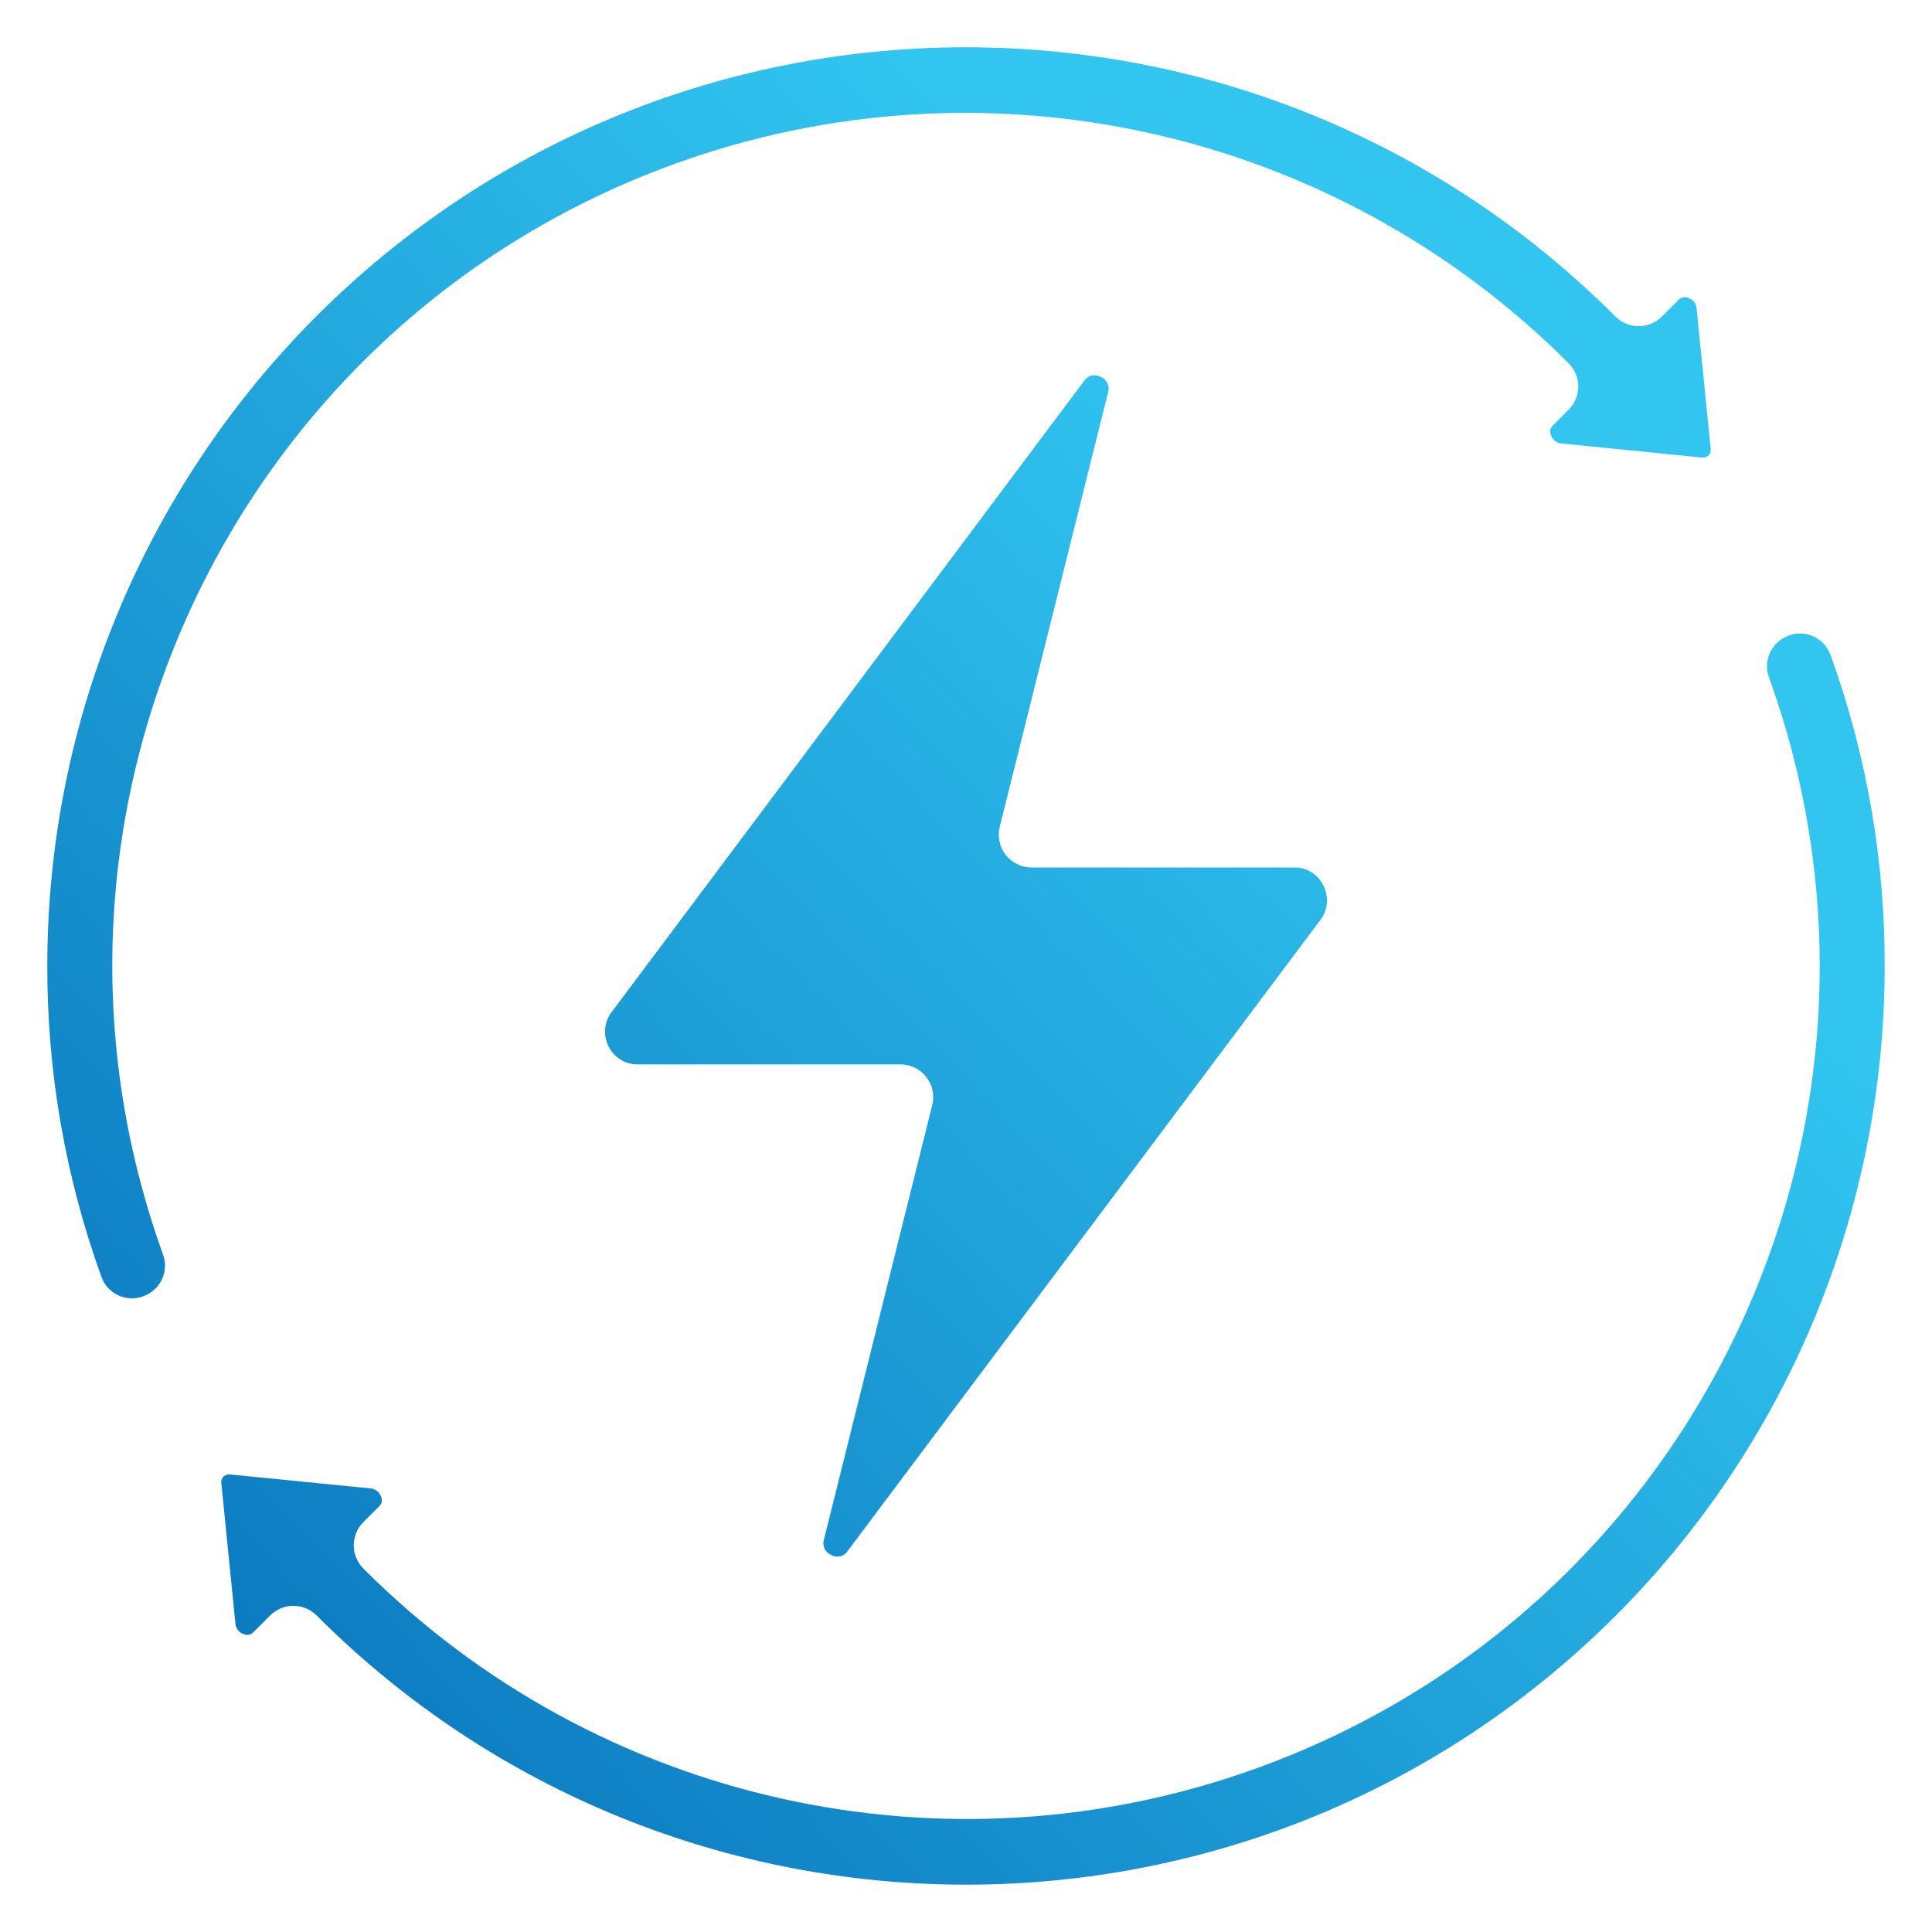
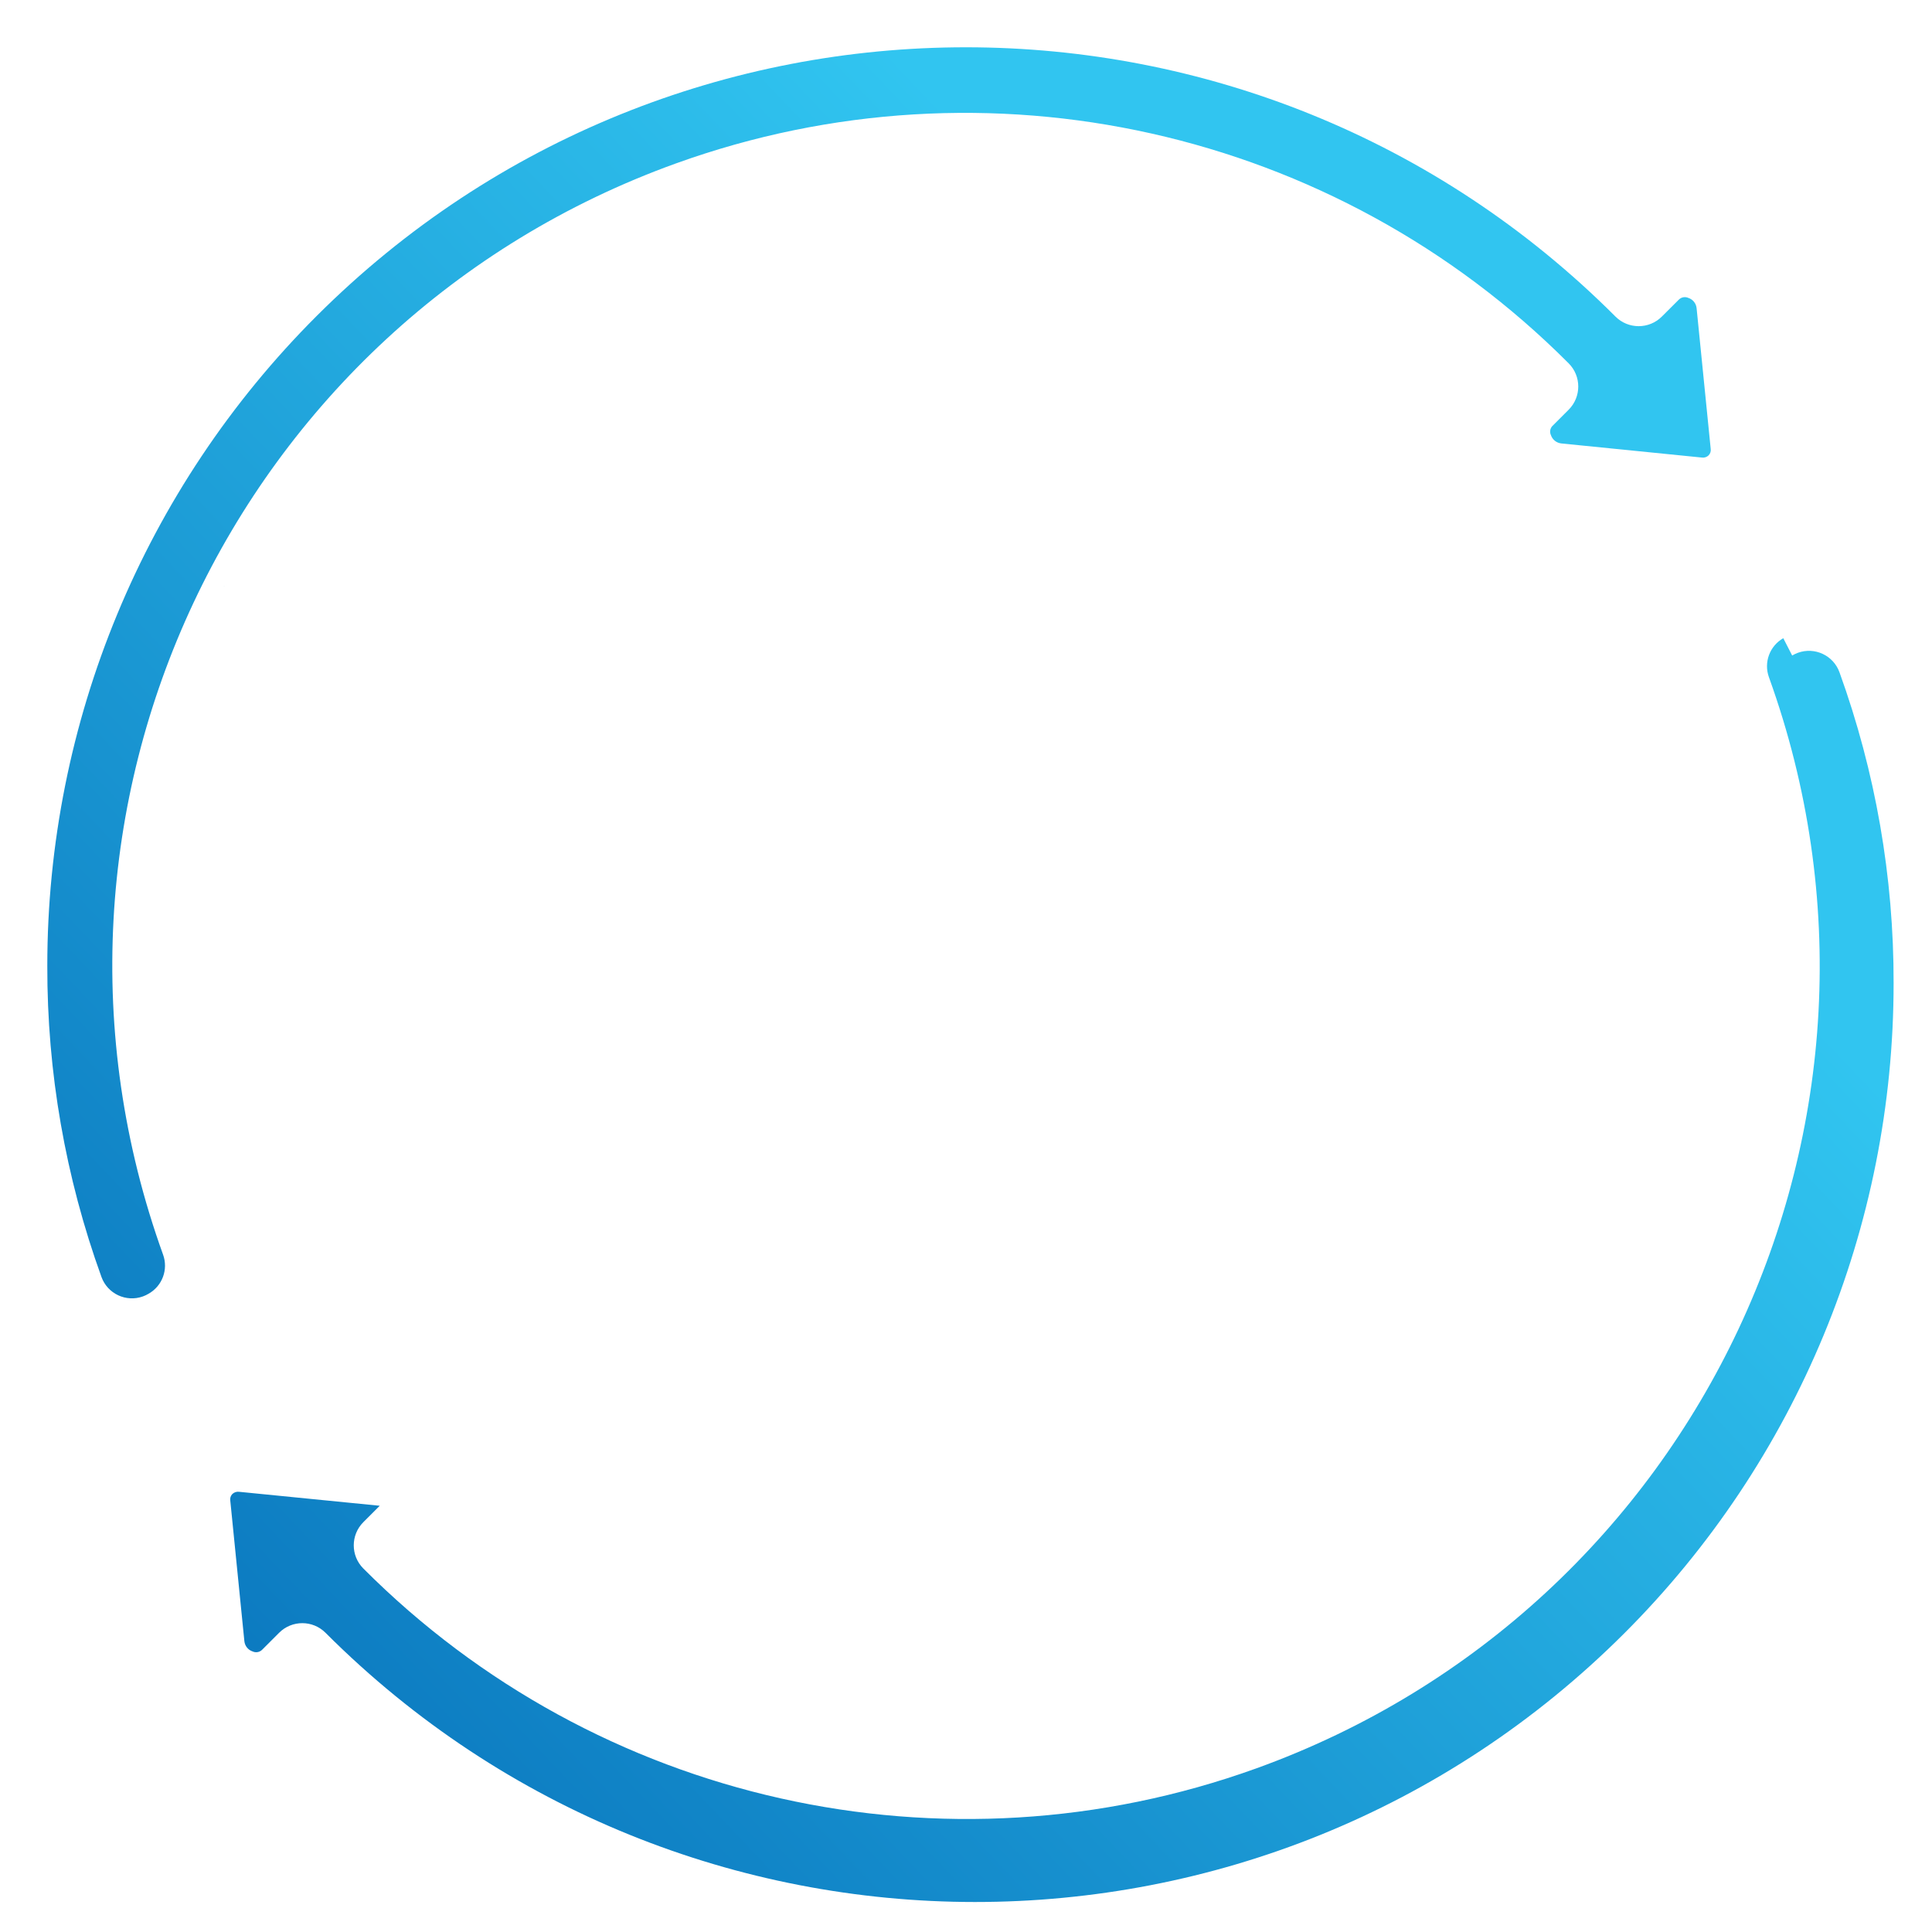
<svg xmlns="http://www.w3.org/2000/svg" xmlns:xlink="http://www.w3.org/1999/xlink" id="Camada_1" data-name="Camada 1" viewBox="0 0 952 952">
  <defs>
    <style>
      .cls-1 {
        fill: #73bcc6;
      }

      .cls-1, .cls-2, .cls-3, .cls-4 {
        stroke-width: 0px;
      }

      .cls-2 {
        fill: url(#Gradiente_sem_nome_35);
      }

      .cls-3 {
        fill: url(#Gradiente_sem_nome_35-3);
      }

      .cls-4 {
        fill: url(#Gradiente_sem_nome_35-2);
      }
    </style>
    <linearGradient id="Gradiente_sem_nome_35" data-name="Gradiente sem nome 35" x1="-53.58" y1="716.18" x2="551.22" y2="140.18" gradientUnits="userSpaceOnUse">
      <stop offset="0" stop-color="#0975bd" />
      <stop offset="1" stop-color="#31c5f0" />
    </linearGradient>
    <linearGradient id="Gradiente_sem_nome_35-2" data-name="Gradiente sem nome 35" x1="78.32" y1="854.67" x2="683.12" y2="278.67" xlink:href="#Gradiente_sem_nome_35" />
    <linearGradient id="Gradiente_sem_nome_35-3" data-name="Gradiente sem nome 35" x1="210.29" y1="993.25" x2="815.09" y2="417.25" xlink:href="#Gradiente_sem_nome_35" />
  </defs>
  <polygon class="cls-1" points="111.96 287.94 110.07 289.1 110.07 289.08 111.96 287.94" />
  <g>
    <path class="cls-2" d="M73.28,637.45c6.72-3.83,9.71-11.93,7.08-19.21C1.65,399.99,114.77,159.25,333.03,80.54c153.34-55.3,324.82-16.91,439.94,98.5,6.3,6.31,6.3,16.53,0,22.84l-8.08,8.08c-1.1,1.21-1.36,2.95-.68,4.43.75,2.24,2.73,3.84,5.08,4.11l69.21,6.95c1.25.21,2.52-.19,3.43-1.07.83-.86,1.21-2.06,1.02-3.23l-6.95-69.34c-.25-2.32-1.83-4.28-4.04-5.01-1.57-.72-3.42-.41-4.66.79l-8.41,8.39c-6.31,6.32-16.55,6.32-22.86.01,0,0,0,0-.01-.01-176.67-176.81-463.22-176.92-640.02-.25C71.01,240.64,23.28,355.84,23.31,475.97c-.12,52.25,8.91,104.12,26.68,153.25,3,8.3,12.16,12.59,20.45,9.59.99-.36,1.94-.81,2.84-1.36h0Z" />
-     <path class="cls-4" d="M406.01,758.56c-1,3.11.58,6.46,3.62,7.66,2.8,1.62,6.37.73,8.08-2l232.9-310.89c3.72-4.87,4.32-11.45,1.52-16.91-2.65-5.55-8.3-9.05-14.45-8.96h-129.34c-8.93,0-16.17-7.23-16.18-16.16,0-1.32.16-2.64.48-3.92l53.35-214.01c1-3.11-.58-6.46-3.62-7.66-1-.51-2.11-.78-3.23-.79-2.01.05-3.86,1.1-4.95,2.8l-232.8,310.97c-3.72,4.87-4.32,11.45-1.52,16.91,2.68,5.52,8.32,8.99,14.45,8.88h129.34c8.93,0,16.17,7.23,16.18,16.16,0,1.32-.16,2.64-.48,3.92l-53.35,214.01Z" />
-     <path class="cls-3" d="M878.72,314.48c-6.71,3.83-9.7,11.92-7.08,19.19,78.72,218.25-34.38,459-252.63,537.72-153.35,55.31-324.85,16.92-439.97-98.5-6.3-6.31-6.3-16.53,0-22.84l8.08-8.08c1.1-1.21,1.36-2.95.68-4.43-.75-2.24-2.73-3.84-5.08-4.11l-69.2-6.87c-1.25-.19-2.51.21-3.43,1.07-.83.86-1.21,2.06-1.02,3.23l6.95,69.34c.25,2.32,1.83,4.28,4.04,5.01,1.56.73,3.42.42,4.66-.78l8.41-8.41c6.31-6.32,16.55-6.32,22.86-.01,0,0,0,0,.01.01,176.68,176.8,463.23,176.89,640.02.22,84.98-84.92,132.71-200.15,132.66-320.29.12-52.25-8.91-104.12-26.68-153.25-3.01-8.3-12.19-12.59-20.49-9.57-.98.36-1.92.81-2.81,1.34h0Z" />
+     <path class="cls-3" d="M878.72,314.48c-6.71,3.83-9.7,11.92-7.08,19.19,78.72,218.25-34.38,459-252.63,537.72-153.35,55.31-324.85,16.92-439.97-98.5-6.3-6.31-6.3-16.53,0-22.84l8.08-8.08l-69.2-6.87c-1.25-.19-2.51.21-3.43,1.07-.83.86-1.21,2.06-1.02,3.23l6.95,69.34c.25,2.32,1.83,4.28,4.04,5.01,1.56.73,3.42.42,4.66-.78l8.41-8.41c6.31-6.32,16.55-6.32,22.86-.01,0,0,0,0,.01.01,176.68,176.8,463.23,176.89,640.02.22,84.98-84.92,132.71-200.15,132.66-320.29.12-52.25-8.91-104.12-26.68-153.25-3.01-8.3-12.19-12.59-20.49-9.57-.98.36-1.92.81-2.81,1.34h0Z" />
  </g>
</svg>